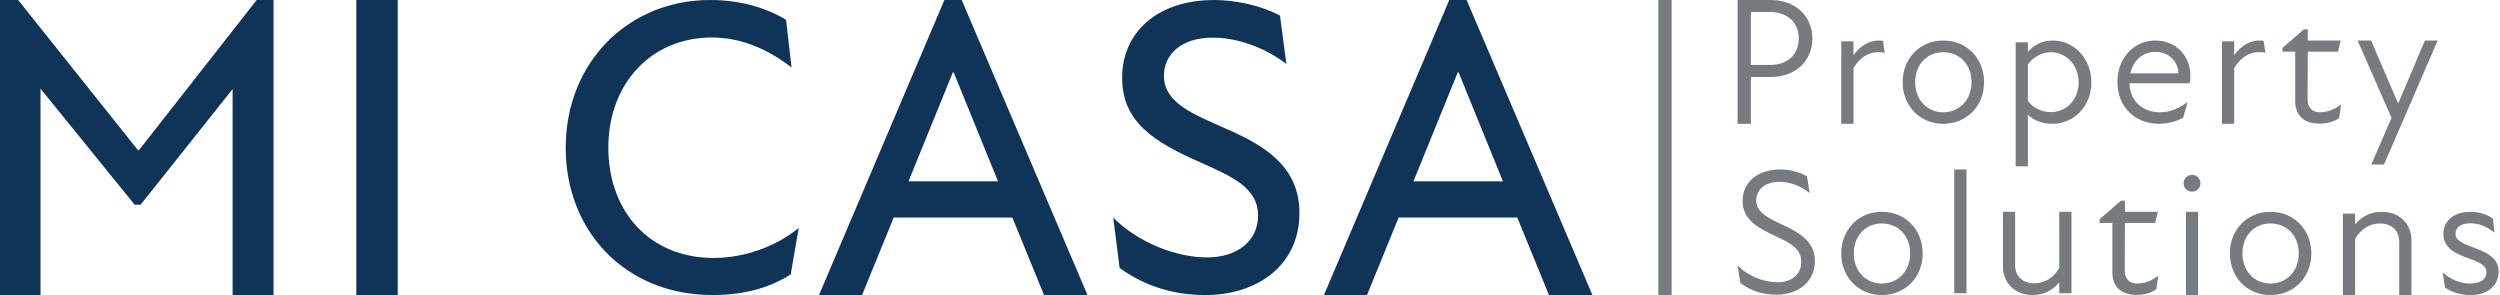
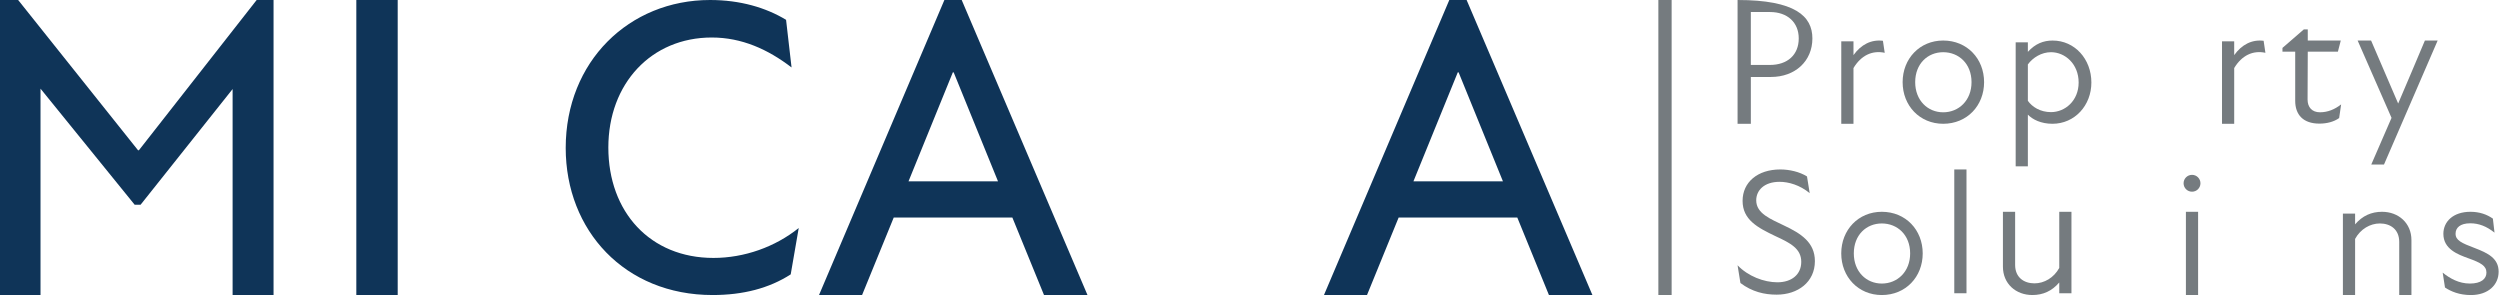
<svg xmlns="http://www.w3.org/2000/svg" version="1.1" id="Layer_1" x="0px" y="0px" width="262.667px" height="31px" viewBox="0 0 262.667 31" enable-background="new 0 0 262.667 31" xml:space="preserve">
  <g>
    <polygon fill="#0F3458" points="28.741,0 28.741,30.998 24.439,30.998 24.439,9.357 14.77,21.512 14.149,21.512 4.257,9.314    4.257,30.998 0,30.998 0,0 1.906,0 14.504,15.789 14.593,15.789 26.967,0  " />
    <rect x="37.438" fill="#0F3458" width="4.347" height="30.998" />
    <g>
      <path fill="#0F3458" d="M59.437,15.544C59.437,6.465,66.091,0,74.606,0c3.149,0,5.855,0.796,7.984,2.082l0.576,5.004    c-2.483-1.904-5.233-3.145-8.383-3.145c-6.343,0-10.866,4.826-10.866,11.559c0,6.775,4.391,11.6,11.044,11.6    c3.237,0,6.477-1.15,8.959-3.144l-0.842,4.871c-2.263,1.461-5.011,2.171-8.206,2.171C65.647,30.999,59.437,24.223,59.437,15.544" />
      <path fill="#0F3458" d="M106.365,22.854H93.902l-3.327,8.146h-4.524L99.224,0h1.818l13.217,30.999h-4.568L106.365,22.854z     M104.858,19.053L100.2,7.603h-0.089l-4.657,11.45H104.858z" />
-       <path fill="#0F3458" d="M117.632,28.156l-0.665-5.285c2.661,2.666,6.697,4.176,9.847,4.176c3.193,0,5.367-1.731,5.367-4.398    c0-2.929-2.707-4.085-6.078-5.595c-4.745-2.087-8.205-4.175-8.205-8.881c0-4.798,3.725-8.172,9.669-8.172    c2.262,0,4.968,0.578,6.921,1.644l0.663,5.062c-2.572-1.91-5.365-2.752-7.762-2.752c-3.327,0-5.1,1.82-5.1,3.995    c0,2.933,3.237,4.087,6.475,5.553c4.214,1.821,7.763,4.041,7.763,8.88c0,5.464-4.391,8.616-9.892,8.616    C123.531,30.998,120.471,30.199,117.632,28.156" />
      <path fill="#0F3458" d="M159.417,22.854h-12.466l-3.325,8.146h-4.522L152.274,0h1.819l13.217,30.999h-4.567L159.417,22.854z     M157.909,19.053l-4.657-11.45h-0.089l-4.658,11.45H157.909z" />
      <rect x="174.239" fill="#757B7F" width="1.394" height="30.999" />
-       <path fill="#757B7F" d="M190.422,4.035c0,2.392-1.811,4.052-4.354,4.052h-2.112v4.919h-1.395V0h3.507    C188.611,0,190.422,1.698,190.422,4.035 M188.988,4.035c0-1.677-1.188-2.771-3.015-2.771h-2.019v5.56h1.999    C187.801,6.824,188.988,5.767,188.988,4.035" />
+       <path fill="#757B7F" d="M190.422,4.035c0,2.392-1.811,4.052-4.354,4.052h-2.112v4.919h-1.395V0C188.611,0,190.422,1.698,190.422,4.035 M188.988,4.035c0-1.677-1.188-2.771-3.015-2.771h-2.019v5.56h1.999    C187.801,6.824,188.988,5.767,188.988,4.035" />
      <path fill="#757B7F" d="M199.903,8.633c0-2.469,1.792-4.375,4.262-4.375c2.506,0,4.297,1.905,4.297,4.375    c0,2.468-1.791,4.372-4.297,4.372C201.695,13.005,199.903,11.102,199.903,8.633 M207.142,8.633c0-1.942-1.338-3.148-2.977-3.148    c-1.622,0-2.942,1.207-2.942,3.148c0,1.921,1.32,3.166,2.942,3.166C205.804,11.799,207.142,10.555,207.142,8.633" />
      <path fill="#757B7F" d="M219.734,8.671c0,2.413-1.753,4.334-4.091,4.334c-1.206,0-2.091-0.451-2.582-0.961v5.429h-1.281V4.448    h1.281v1c0.793-0.866,1.64-1.188,2.602-1.188C217.981,4.259,219.734,6.201,219.734,8.671 M218.396,8.671    c0-1.961-1.434-3.187-2.902-3.187c-1,0-1.905,0.566-2.433,1.282v3.826c0.453,0.642,1.302,1.188,2.433,1.188    C216.963,11.781,218.396,10.593,218.396,8.671" />
-       <path fill="#757B7F" d="M230.064,8.747h-6.332c0.075,2.073,1.583,3.052,3.203,3.052c1.15,0,2.13-0.489,2.904-1.073l-0.454,1.619    c-0.584,0.359-1.508,0.66-2.525,0.66c-2.526,0-4.393-1.753-4.393-4.411c0-2.43,1.678-4.335,3.997-4.335    c2.224,0,3.676,1.697,3.676,3.694C230.141,8.219,230.122,8.444,230.064,8.747 M228.877,7.709c0-1.207-0.999-2.262-2.395-2.262    c-1.375,0-2.356,0.923-2.656,2.262H228.877z" />
      <path fill="#757B7F" d="M238.019,5.547c-1.318-0.284-2.487,0.282-3.279,1.602v5.856h-1.281V4.341h1.281v1.451    c0.792-1.11,1.866-1.66,3.092-1.507L238.019,5.547z" />
      <path fill="#757B7F" d="M198.021,5.547c-1.321-0.284-2.488,0.282-3.282,1.602v5.856h-1.282V4.341h1.282v1.451    c0.794-1.11,1.866-1.66,3.093-1.507L198.021,5.547z" />
      <path fill="#757B7F" d="M245.975,10.97l-0.208,1.432c-0.546,0.397-1.3,0.586-2.073,0.586c-1.715,0-2.544-0.943-2.544-2.395V5.429    h-1.339V5.033l2.243-1.942h0.416v1.167h3.468l-0.302,1.17h-3.166l-0.02,5.032c0,0.791,0.452,1.337,1.301,1.337    C244.562,11.799,245.296,11.498,245.975,10.97" />
      <path fill="#757B7F" d="M256.117,4.259l-5.637,13.026h-1.338l2.129-4.901l-3.562-8.125h1.413l2.846,6.618    c0.887-2.055,1.904-4.487,2.808-6.618H256.117z" />
      <path fill="#757B7F" d="M182.861,29.735l-0.301-1.865c1.094,1.149,2.771,1.79,4.185,1.79c1.49,0,2.507-0.811,2.507-2.148    c0-1.395-1.149-1.979-2.696-2.694c-1.903-0.906-3.468-1.735-3.468-3.715c0-1.959,1.583-3.299,3.958-3.299    c0.961,0,2.036,0.246,2.81,0.735l0.282,1.753c-1.037-0.849-2.205-1.188-3.166-1.188c-1.622,0-2.451,0.904-2.451,1.941    c0,1.395,1.508,1.961,2.902,2.64c1.811,0.85,3.262,1.789,3.262,3.751c0,2.206-1.792,3.523-4.016,3.523    C185.388,30.96,184.085,30.66,182.861,29.735" />
      <path fill="#757B7F" d="M193.454,26.626c0-2.469,1.792-4.374,4.262-4.374c2.506,0,4.297,1.905,4.297,4.374    s-1.791,4.373-4.297,4.373C195.246,30.999,193.454,29.095,193.454,26.626 M200.693,26.626c0-1.942-1.339-3.148-2.978-3.148    c-1.623,0-2.941,1.206-2.941,3.148c0,1.922,1.318,3.166,2.941,3.166C199.354,29.792,200.693,28.548,200.693,26.626" />
      <rect x="205.33" y="17.804" fill="#757B7F" width="1.283" height="13.007" />
      <path fill="#757B7F" d="M217.641,22.252v8.559h-1.281v-1.133c-0.772,0.906-1.716,1.32-2.827,1.32    c-1.735,0-3.092-1.187-3.092-2.977v-5.77h1.282v5.58c0,1.32,0.923,1.941,2.035,1.941c1.017,0,2.034-0.583,2.602-1.62v-5.901    H217.641z" />
-       <path fill="#757B7F" d="M226.764,28.963l-0.208,1.432c-0.546,0.397-1.299,0.586-2.073,0.586c-1.714,0-2.544-0.943-2.544-2.394    v-5.165H220.6v-0.396l2.244-1.94h0.415v1.167h3.466l-0.3,1.17h-3.166l-0.02,5.032c0,0.793,0.452,1.338,1.3,1.338    C225.35,29.792,226.086,29.49,226.764,28.963" />
      <path fill="#757B7F" d="M229.422,19.257c0-0.491,0.396-0.887,0.887-0.887c0.49,0,0.886,0.396,0.886,0.887    c0,0.489-0.396,0.884-0.886,0.884C229.817,20.141,229.422,19.746,229.422,19.257 M229.666,22.252h1.281v8.747h-1.281V22.252z" />
-       <path fill="#757B7F" d="M234.286,26.626c0-2.469,1.791-4.374,4.26-4.374c2.506,0,4.299,1.905,4.299,4.374    s-1.793,4.373-4.299,4.373C236.077,30.999,234.286,29.095,234.286,26.626 M241.525,26.626c0-1.942-1.338-3.148-2.979-3.148    c-1.62,0-2.94,1.206-2.94,3.148c0,1.922,1.32,3.166,2.94,3.166C240.188,29.792,241.525,28.548,241.525,26.626" />
      <path fill="#757B7F" d="M253.362,25.23v5.769h-1.283v-5.58c0-1.318-0.922-1.941-2.034-1.941c-1.018,0-2.035,0.585-2.602,1.622    v5.899h-1.282V22.44h1.282v1.132c0.773-0.905,1.717-1.32,2.828-1.32C252.006,22.252,253.362,23.44,253.362,25.23" />
      <path fill="#757B7F" d="M256.887,30.207l-0.243-1.563c0.753,0.604,1.694,1.147,2.863,1.147s1.735-0.488,1.735-1.147    c0-0.717-0.585-1.037-1.904-1.51c-1.093-0.395-2.621-0.961-2.621-2.563c0-1.282,1.02-2.319,2.848-2.319    c0.96,0,1.733,0.283,2.354,0.717l0.171,1.472c-0.83-0.66-1.639-0.981-2.546-0.981c-1.072,0-1.546,0.473-1.546,1.094    c0,0.698,0.625,0.98,2.018,1.507c1.377,0.529,2.506,1.074,2.506,2.488c0,1.377-1.092,2.451-2.92,2.451    C258.396,30.999,257.51,30.623,256.887,30.207" />
    </g>
  </g>
</svg>